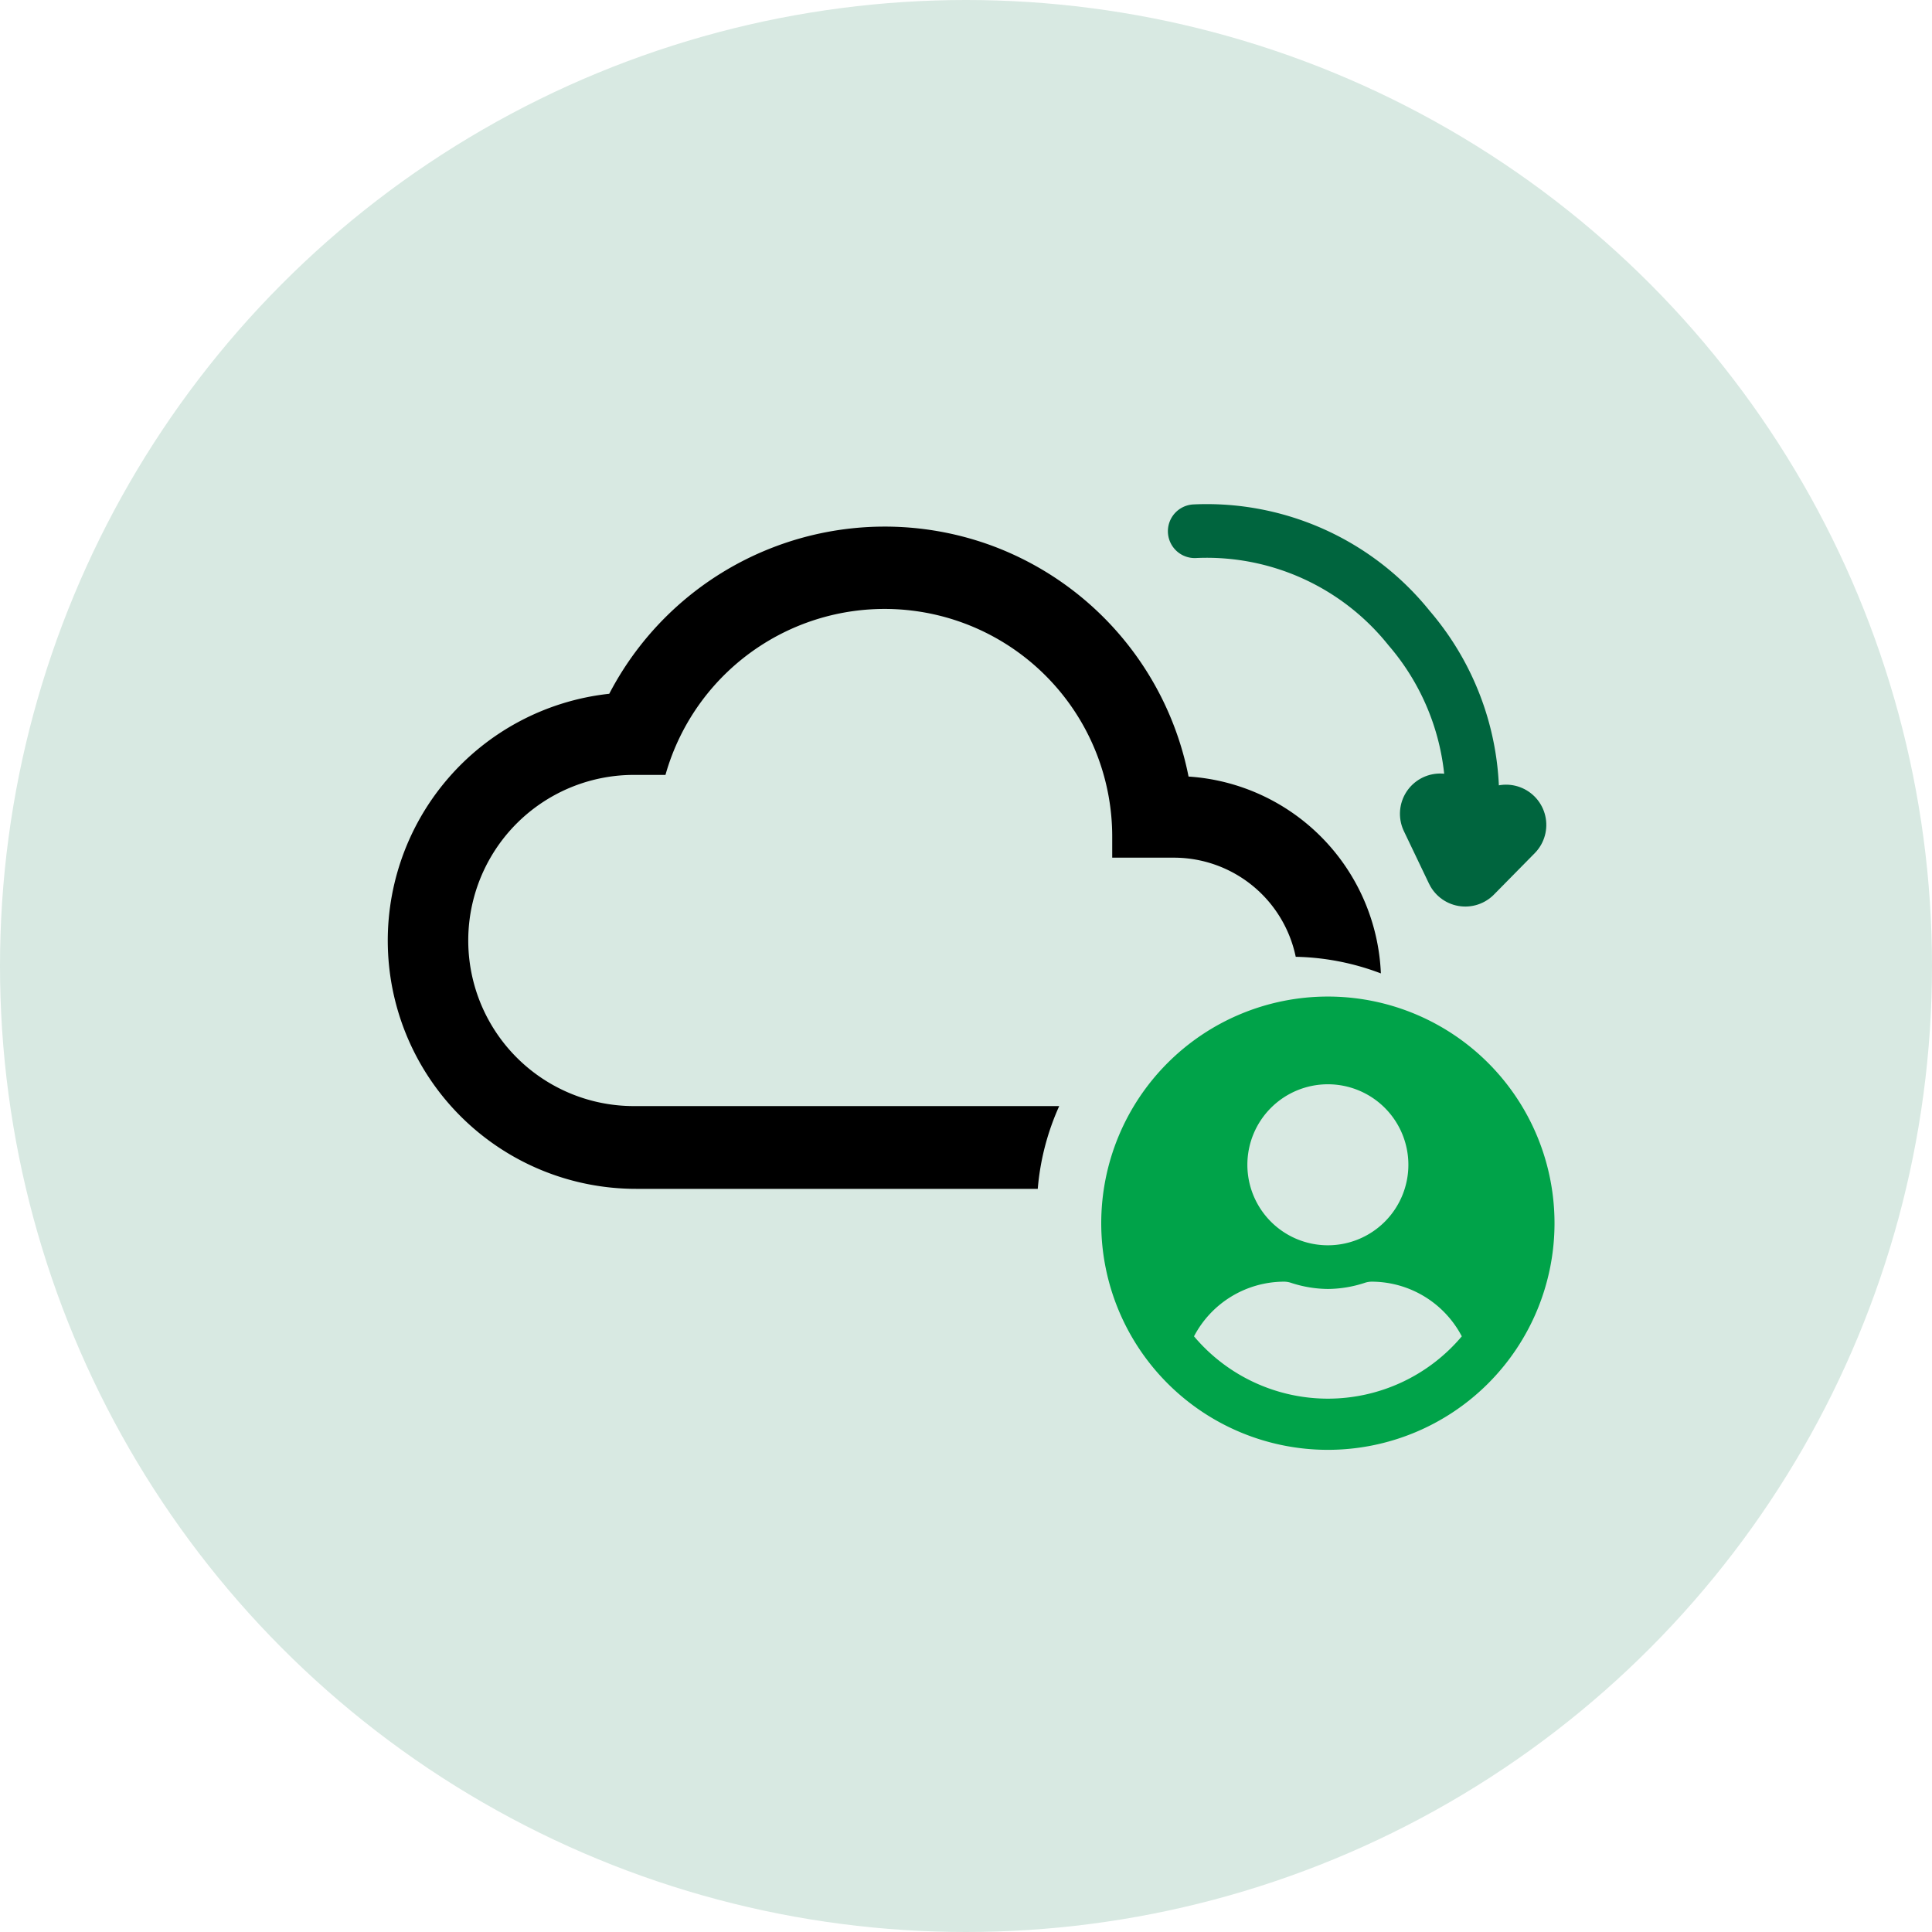
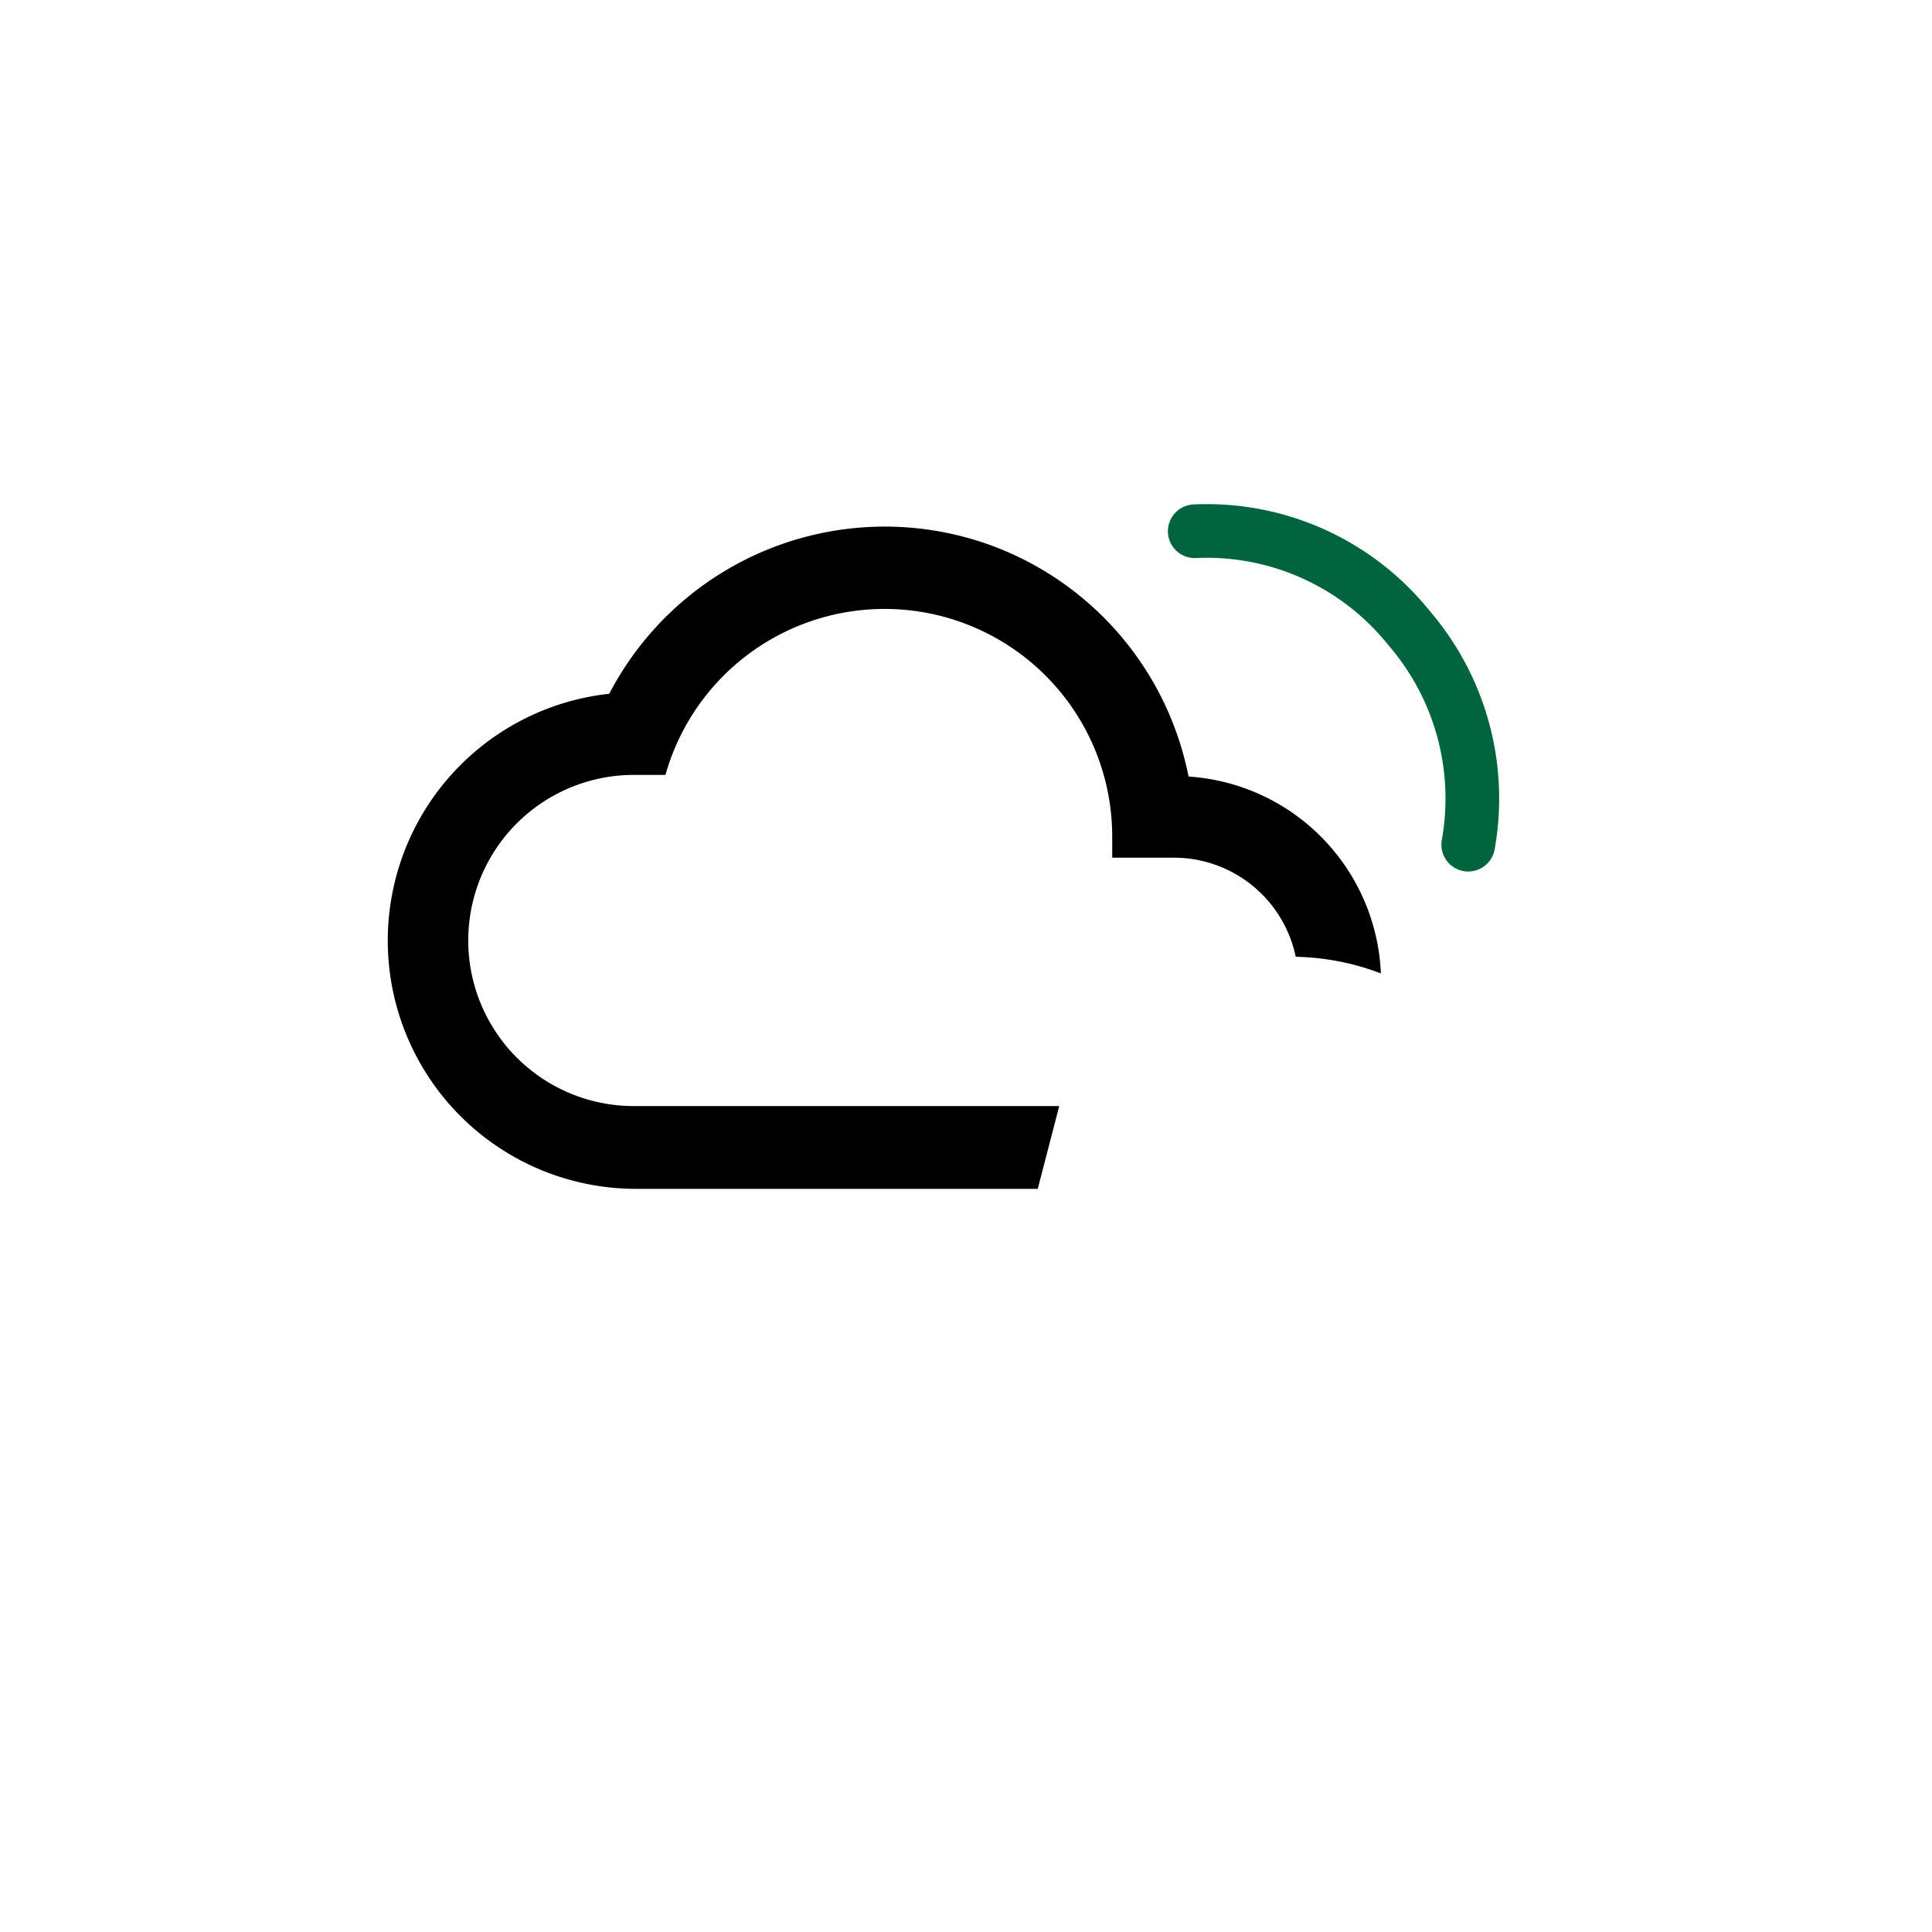
<svg xmlns="http://www.w3.org/2000/svg" width="72" height="72" viewBox="0 0 72 72">
  <g id="Group_39096" data-name="Group 39096" transform="translate(-418 -5508.3)">
-     <circle id="Ellipse_765" data-name="Ellipse 765" cx="36" cy="36" r="36" transform="translate(418 5508.3)" fill="#d8e9e2" />
    <g id="Group_36581" data-name="Group 36581" transform="translate(432.449 5525.695)">
      <g id="Group_9439" data-name="Group 9439" transform="matrix(0.656, 0.755, -0.755, 0.656, 32.84, 0)">
-         <path id="Path_10171" data-name="Path 10171" d="M1.779,0l.355,2.135L0,1.742" transform="matrix(0.996, 0.087, -0.087, 0.996, 14.097, 1.928)" fill="none" stroke="#00653e" stroke-linecap="round" stroke-linejoin="round" stroke-width="3" />
        <path id="Path_10172" data-name="Path 10172" d="M0,3.662A9.662,9.662,0,0,1,7.961,0,9.736,9.736,0,0,1,15.5,3.63" transform="translate(0 0)" fill="none" stroke="#00653e" stroke-linecap="round" stroke-linejoin="round" stroke-width="2" />
      </g>
-       <path id="Subtraction_7" data-name="Subtraction 7" d="M24.225,24.682H9.256a9.252,9.252,0,0,1-1-18.45A11.574,11.574,0,0,1,22.5.707a11.569,11.569,0,0,1,7.345,8.61,7.675,7.675,0,0,1,7.167,7.336,9.413,9.413,0,0,0-3.173-.619,4.639,4.639,0,0,0-4.534-3.694H27V11.57A8.483,8.483,0,0,0,10.351,9.256h-1.1a6.171,6.171,0,1,0,0,12.341H25.025a9.379,9.379,0,0,0-.8,3.085h0Z" transform="translate(0 2.228)" />
-       <path id="Icon_awesome-user-circle" data-name="Icon awesome-user-circle" d="M8.446.563a8.446,8.446,0,1,0,8.446,8.446A8.445,8.445,0,0,0,8.446.563Zm0,3.269a3,3,0,1,1-3,3A3,3,0,0,1,8.446,3.832Zm0,11.716a6.526,6.526,0,0,1-4.989-2.323,3.8,3.8,0,0,1,3.355-2.037.833.833,0,0,1,.242.037,4.509,4.509,0,0,0,1.393.235,4.492,4.492,0,0,0,1.393-.235.833.833,0,0,1,.242-.037,3.8,3.8,0,0,1,3.355,2.037A6.526,6.526,0,0,1,8.446,15.548Z" transform="translate(26.591 19.181)" fill="#00a349" />
+       <path id="Subtraction_7" data-name="Subtraction 7" d="M24.225,24.682H9.256a9.252,9.252,0,0,1-1-18.45A11.574,11.574,0,0,1,22.5.707a11.569,11.569,0,0,1,7.345,8.61,7.675,7.675,0,0,1,7.167,7.336,9.413,9.413,0,0,0-3.173-.619,4.639,4.639,0,0,0-4.534-3.694H27V11.57A8.483,8.483,0,0,0,10.351,9.256h-1.1a6.171,6.171,0,1,0,0,12.341H25.025h0Z" transform="translate(0 2.228)" />
    </g>
  </g>
</svg>